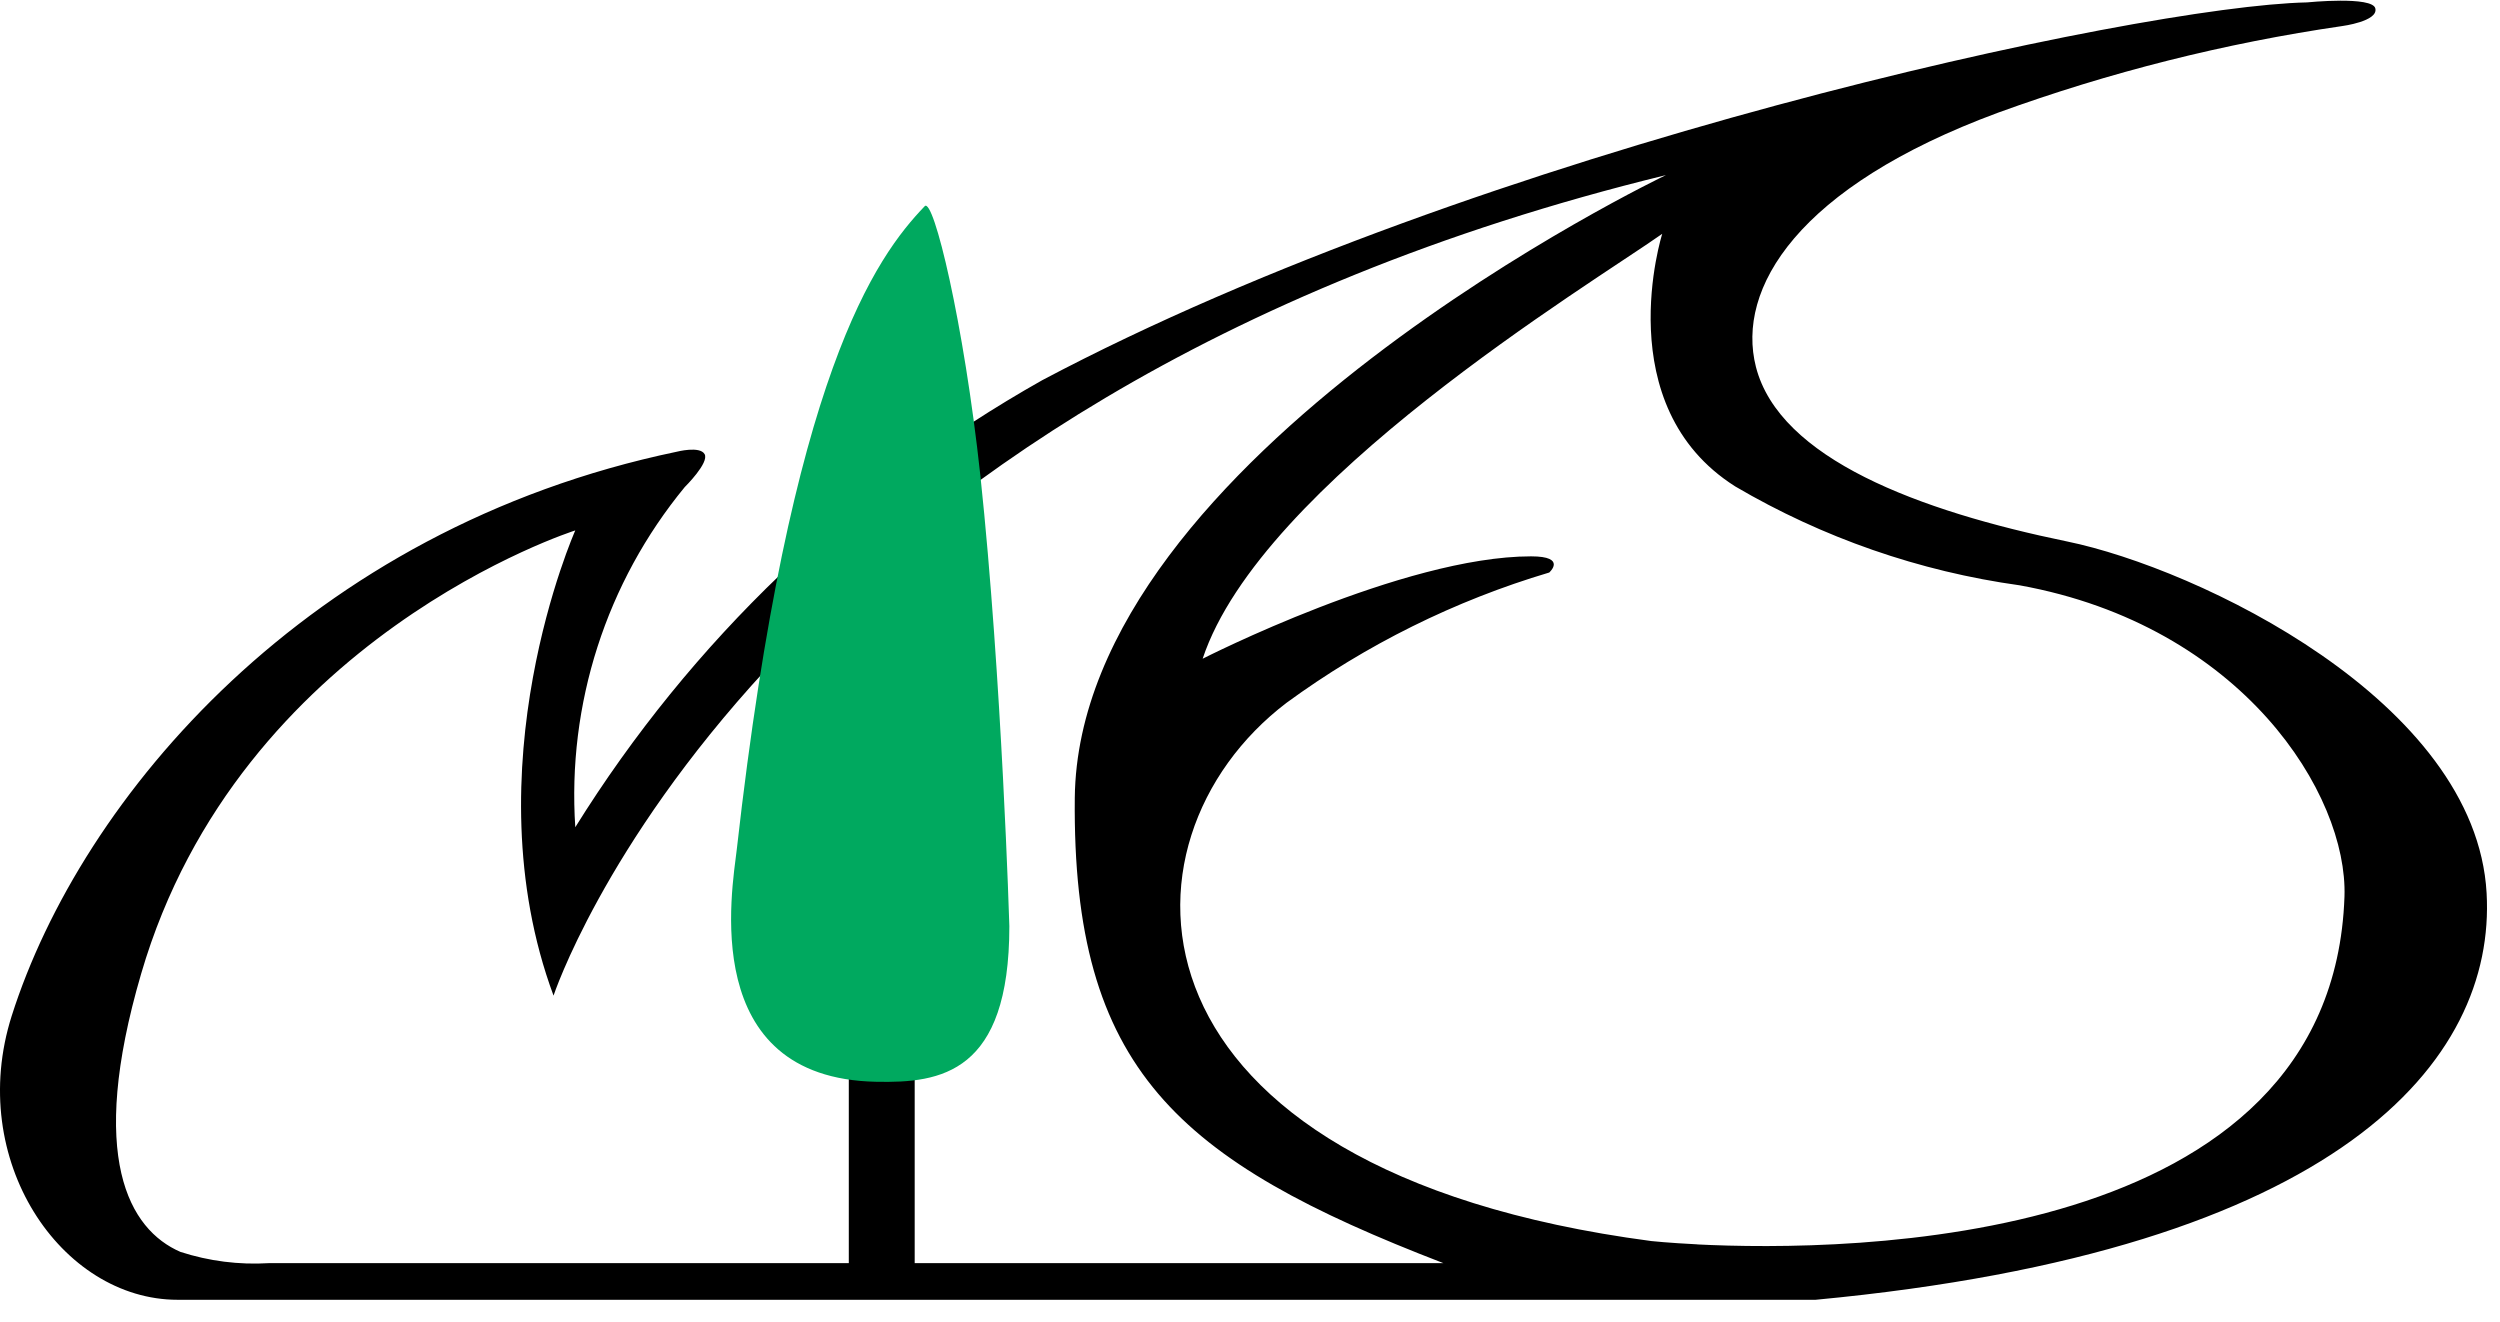
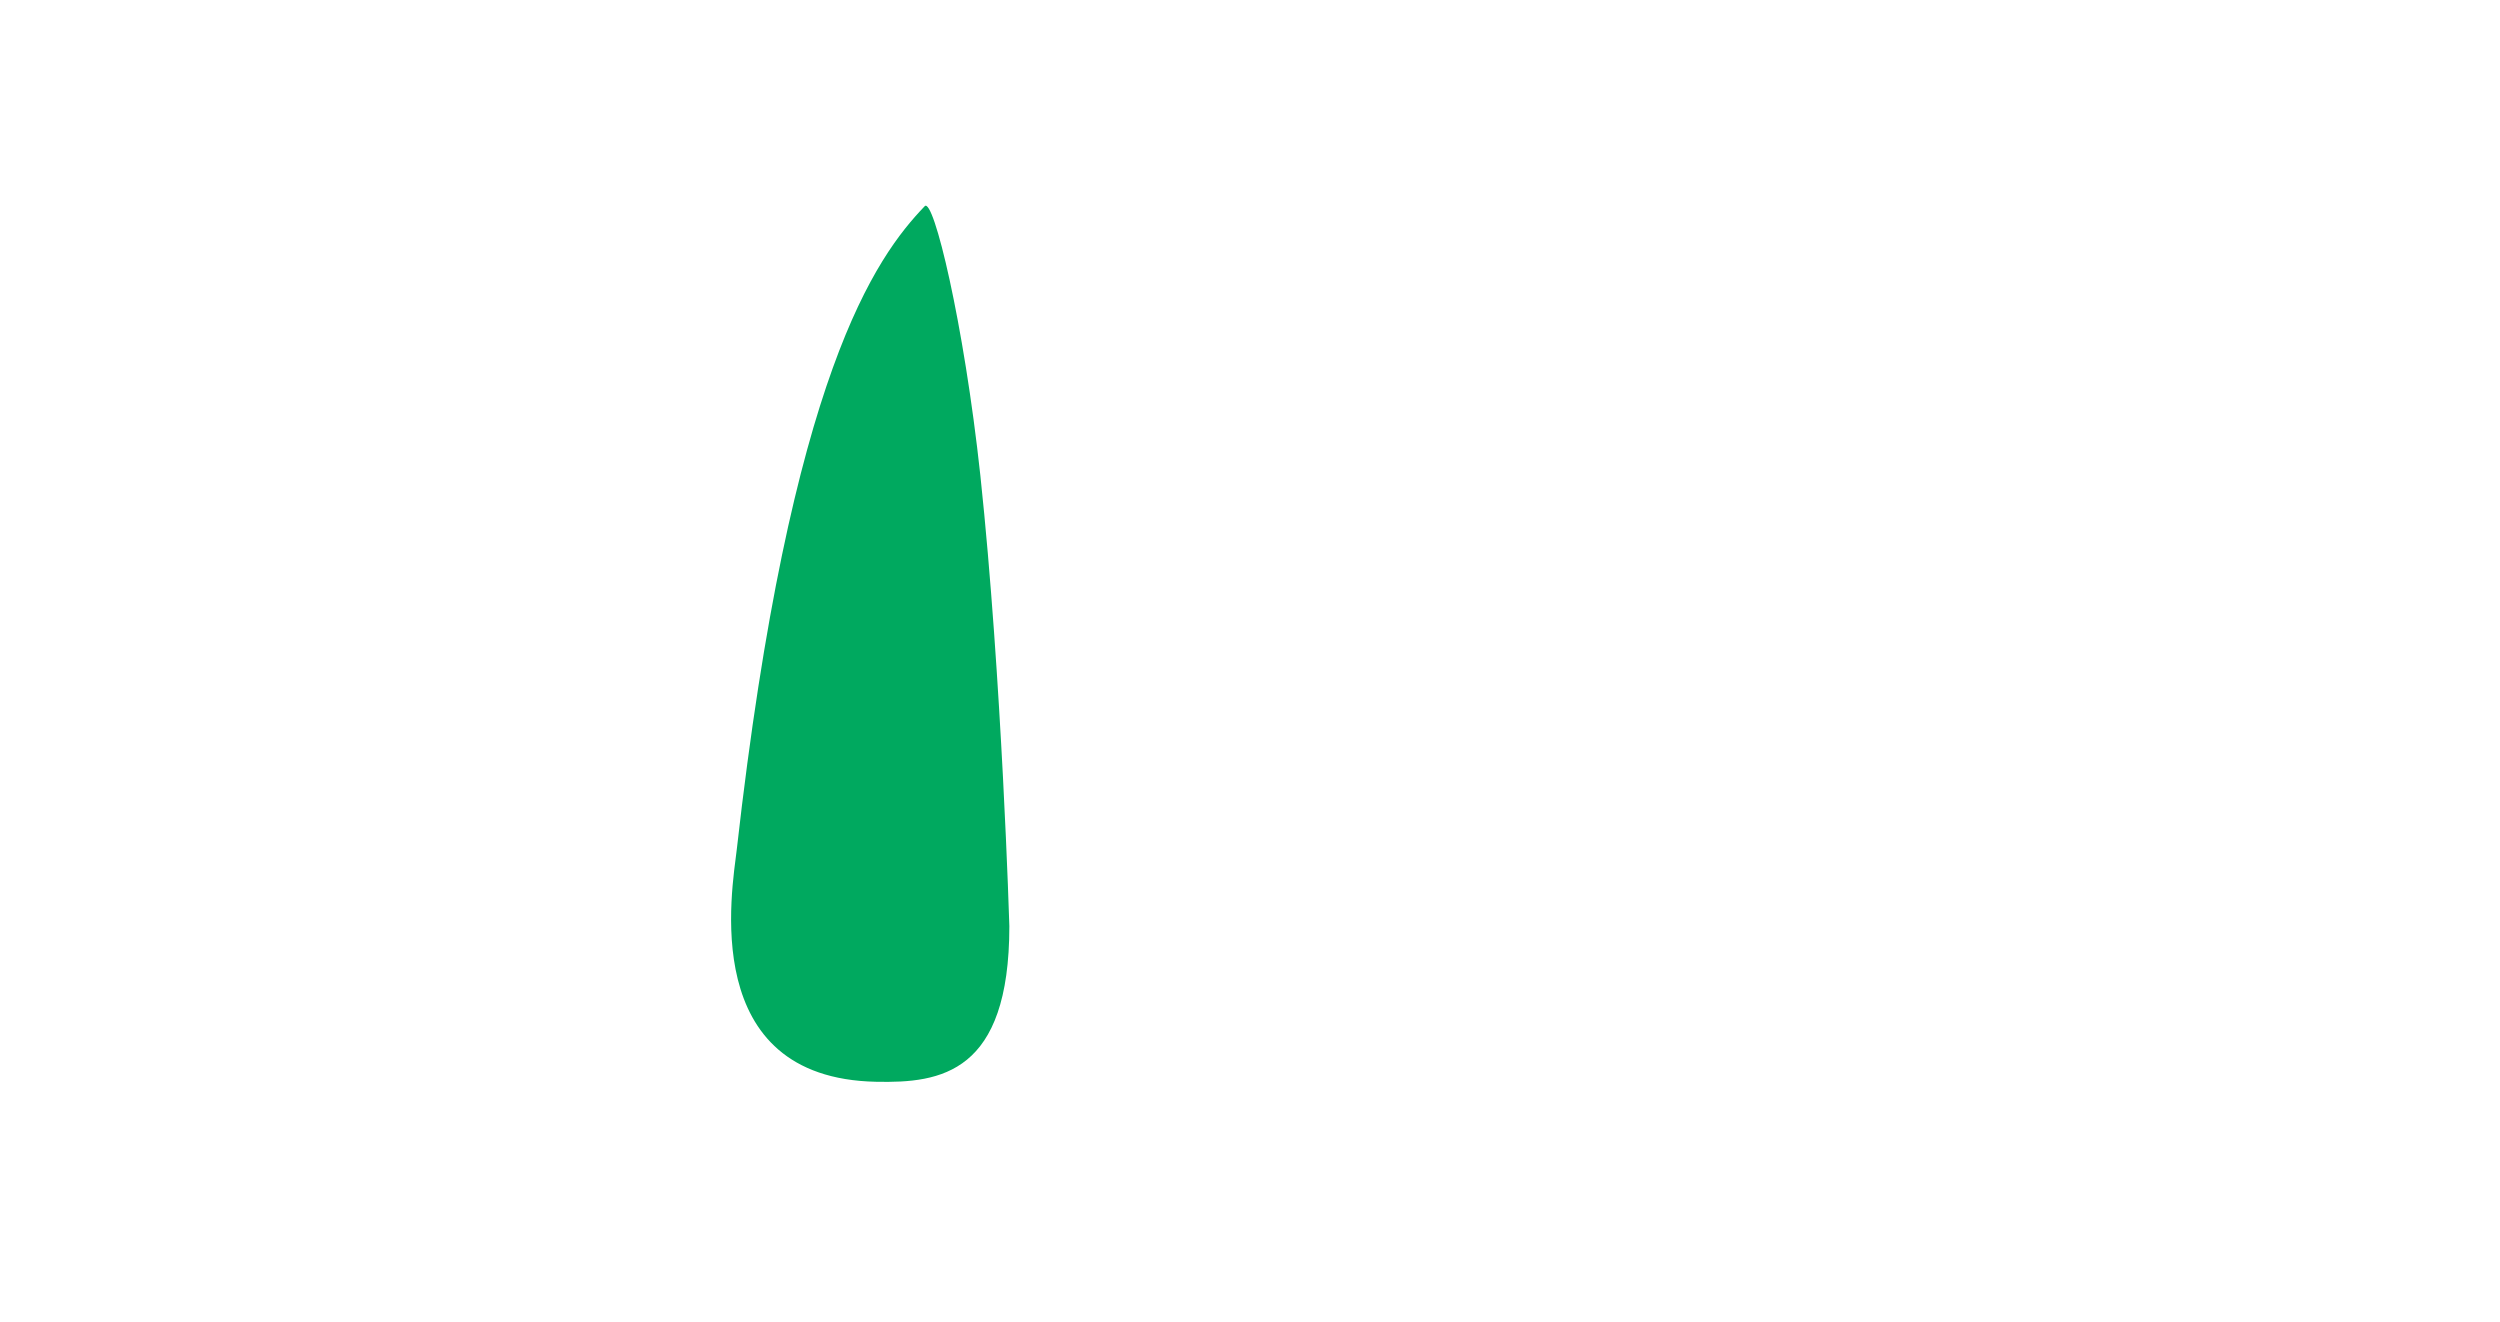
<svg xmlns="http://www.w3.org/2000/svg" width="104" height="55" viewBox="0 0 104 55" fill="none">
-   <path d="M44.711 33.188C44.6 44.476 48.968 48.281 60.046 52.547H38.051V43.738H35.31V52.547H11.186C9.941 52.623 8.693 52.464 7.506 52.079C5.366 51.15 3.635 48.151 5.872 40.507C9.966 26.491 23.932 22.065 23.932 22.065C23.932 22.065 19.527 31.969 23.027 41.418C23.027 41.418 31.212 16.584 69.304 7.284C69.304 7.284 44.871 18.945 44.711 33.188ZM70.609 51.765C69.408 51.705 68.695 51.628 68.695 51.628C46.307 48.671 45.979 34.972 53.522 29.235C56.827 26.818 60.523 24.986 64.448 23.817C64.448 23.817 65.207 23.144 63.691 23.144C58.376 23.144 50.03 27.403 50.03 27.403C52.456 20.085 66.12 11.859 69.149 9.727C69.149 9.727 66.879 16.881 72.188 20.237C75.824 22.372 79.846 23.77 84.023 24.35C93.283 26.029 97.676 33.044 97.53 37.303C97.022 51.927 76.887 52.088 70.545 51.765L70.609 54.071H75.528C97.348 52.014 103.835 44.123 103.443 37.153C102.996 29.142 91.392 23.637 86.001 22.527C79.828 21.256 74.029 19.082 73.047 15.265C72.216 12.009 74.767 7.776 83.118 4.688C87.755 3.003 92.553 1.795 97.436 1.084C97.436 1.084 98.934 0.888 98.815 0.355C98.712 -0.174 95.967 0.1 95.967 0.1C88.979 0.248 61.636 6.135 43.356 15.817C35.424 20.287 28.744 26.682 23.932 34.412C23.593 29.289 25.221 24.229 28.484 20.264C28.484 20.264 29.516 19.248 29.311 18.891C29.115 18.544 28.158 18.791 28.158 18.791C12.776 22 3.373 33.188 0.488 42.257C-1.417 48.254 2.543 54.071 7.39 54.071H70.691L70.609 51.765Z" fill="black" />
  <path d="M40.783 19.781C40.095 13.409 38.833 8.193 38.468 8.578C36.45 10.683 32.886 15.525 30.651 35.326C30.459 37.003 29.017 44.854 36.45 45.002C39.136 45.059 41.989 44.652 41.989 38.527C41.989 38.527 41.683 28.242 40.783 19.781Z" fill="#00A95F" />
</svg>